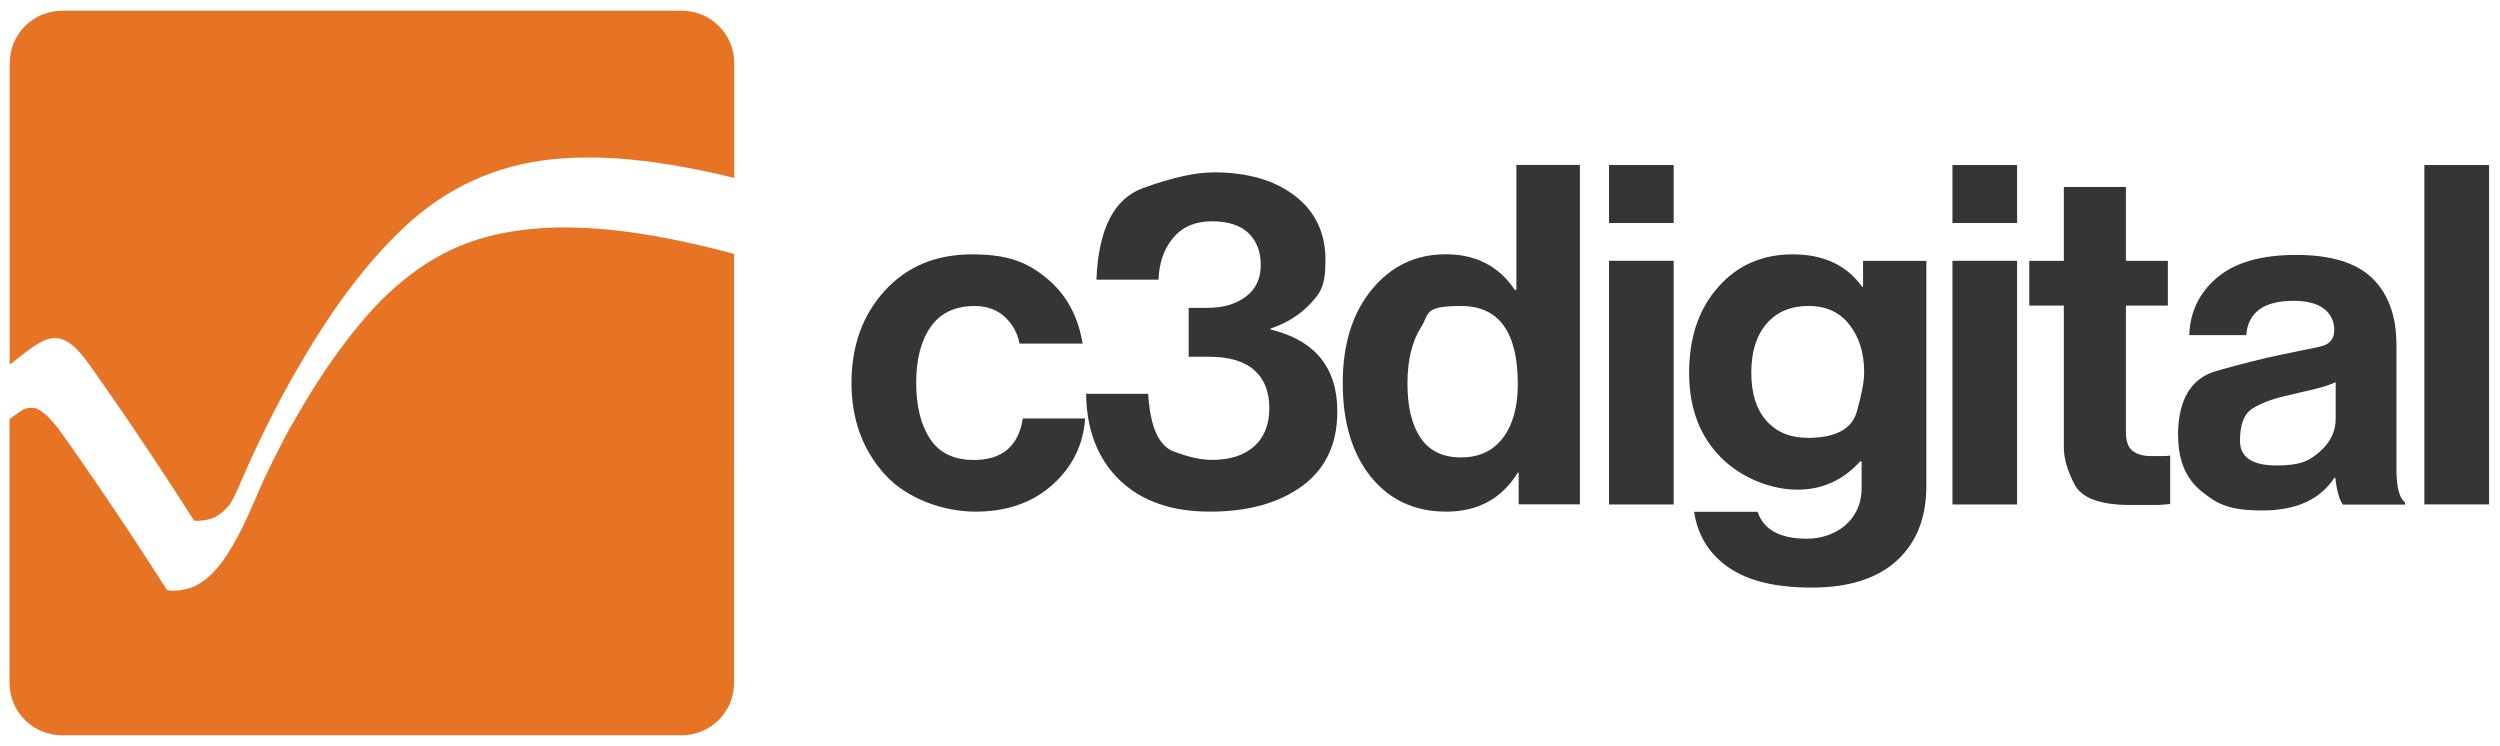
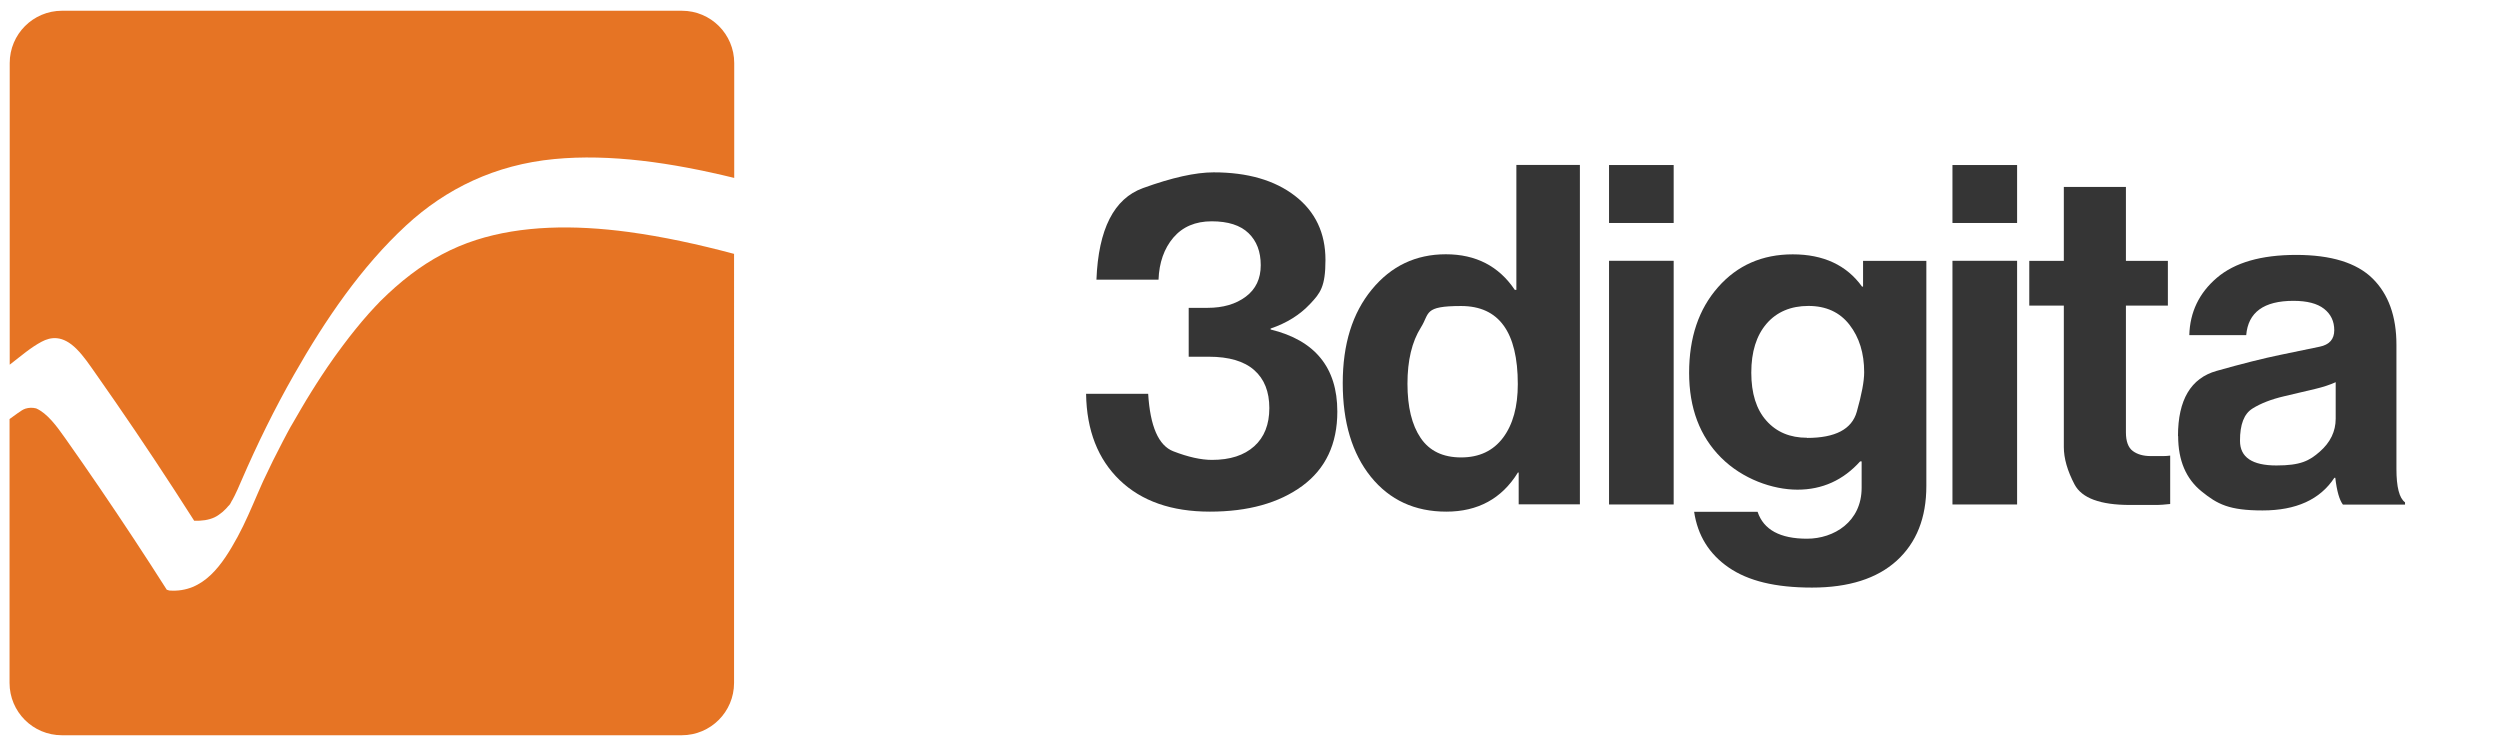
<svg xmlns="http://www.w3.org/2000/svg" id="Layer_1" version="1.1" viewBox="0 0 3140.4 937.3">
  <defs>
    <style>
      .st0 {
        fill: #e67424;
        fill-rule: evenodd;
      }

      .st1 {
        fill: #353535;
      }
    </style>
  </defs>
  <g>
    <path class="st0" d="M14.4,456.4c12.2-9.4,24.1-19.8,37.8-27.1,11.5-6.1,26.3-8.7,44.1,9.2,8.7,8.7,16.1,19.7,23.4,30.1,8.4,12,16.8,24,25.1,36,34,49.2,67,99.1,99.1,149.5,9.4.4,18.3-.8,25.7-4.3,3.6-1.7,7-4.3,10.2-6.9.6-.5,4.2-4.1,4-3.8.9-1,1.8-2,2.7-3.1,1.4-1.8,7.9-6.7,1.4-1.6,1.4-1.1,2.3-3.6,3.3-5.3.4-.6.6-1,.9-1.4.9-1.7,1.7-3.3,2.6-5,1.2-2.5,2.4-5,3.6-7.6,1.6-3.7,3.2-7.4,4.9-11.2,20.1-46.5,42-90.9,66.1-133.2,39.9-70.2,85-135.8,140.4-187.1,50.6-46.9,112.6-76.7,186.6-83.8,70-6.7,146.7,4.3,226,23.7V79.2c0-36.3-29.4-65.7-65.7-65.7H77.9C41.6,13.5,12.2,42.9,12.2,79.2v378.9c.7-.6,1.5-1.2,2.2-1.7Z" />
    <path class="st0" d="M789.6,291.4c-68.8-9.2-134.4-8.2-191.4,10-30.3,9.7-57.4,24.5-82.1,43.3-13.3,10.1-25.9,21.3-37.9,33.2-.6.6-1,1-1.3,1.3-.2.2-.5.6-1.2,1.3-1.5,1.6-2.9,3.1-4.4,4.6-2.6,2.8-5.2,5.7-7.8,8.5-5.7,6.4-11.3,13-16.7,19.7-5.4,6.7-10.8,13.6-16,20.6-2.6,3.5-5.2,7-7.8,10.6-1,1.4-2,2.8-3.1,4.3,0,.1-1.5,2.2-2.4,3.4-1.2,1.7-2.8,4.1-3.1,4.5-1,1.4-2,2.9-3,4.3-2.5,3.6-4.9,7.3-7.3,10.9-4.3,6.6-8.6,13.2-12.8,20-8.5,13.5-16.5,27.6-24.6,41.5.5-.9.4-.6-1.6,2.7-.4.7-.8,1.4-1,1.8-1.1,2-2.1,4-3.2,5.9-1.9,3.6-3.8,7.2-5.7,10.8-4.2,8-8.3,16.1-12.4,24.3-4,8.2-8,16.5-11.9,24.8-.8,1.6-1.5,3.3-2.2,4.9-1.6,3.6-3.2,7.1-4.7,10.7-8.1,18.7-16.1,37.7-25.5,55-18.7,34.2-42.3,70.7-85.8,67.5-1.1-.3-2.1-.7-3.2-1-27.3-42.9-55.3-85.4-84-127.5-14.3-21-28.8-41.9-43.5-62.7-10.9-15.5-22.6-31.4-36.6-37.6-4.9-1.2-9.3-.9-13.3.3-3.2,1-5.9,3-9.7,5.6-3.5,2.5-6.9,5-10.4,7.5v331.5c0,36.3,29.4,65.7,65.7,65.7h778.7c36.3,0,65.7-29.4,65.7-65.7V318.9c-45-12-89.5-21.7-132.7-27.5Z" />
-     <path class="st0" d="M364.3,537.7c.4-.6.7-1.2,1-1.7.1-.3.3-.5.5-.8-.5.8-1,1.6-1.4,2.5Z" />
  </g>
  <g>
-     <path class="st1" d="M1223.4,577.8c35.5,0,56-17.4,61.4-52.1h78.3c-2.3,33.2-16.1,61-41.2,83.4-25.1,22.4-57.3,33.6-96.5,33.6s-85.2-15.4-113.4-46.2c-28.2-30.8-42.4-69.4-42.4-115.7s13.9-84.9,41.6-115.4c27.8-30.6,64.4-45.9,109.8-45.9s69.6,10,93.9,30.1c24.4,20.1,39.4,47.4,45,82h-79.2c-2.7-13.6-9-24.8-18.8-33.8-9.8-8.9-22.3-13.4-37.4-13.4-24.7,0-43.1,8.7-55.3,26s-18.3,40.7-18.3,70.3,5.8,53.1,17.5,70.7c11.6,17.6,30,26.4,55,26.4Z" />
    <path class="st1" d="M1679.9,517c0,40.7-14.7,71.8-44,93.4-29.4,21.5-68,32.3-116.1,32.3s-85.8-13.2-113.2-39.5c-27.4-26.3-41.6-62.5-42.3-108.5h78c2.5,40.9,13,65,31.6,72.2,18.6,7.2,34.8,10.8,48.6,10.8,22.7,0,40.3-5.7,53-17.1,12.7-11.4,19-27.4,19-48s-6.3-36.5-19-47.7c-12.7-11.2-31.7-16.8-57-16.8h-25.3v-61.4h23.6c19.7,0,35.7-4.7,48.2-14.1,12.5-9.4,18.7-22.5,18.7-39.5s-5.1-30.4-15.4-40.3c-10.3-9.9-25.7-14.8-46.2-14.8s-36.6,6.9-48.2,20.5c-11.6,13.7-17.8,31.3-18.6,52.8h-78c2.5-63.5,22-101.8,58.4-115,36.4-13.2,66-19.8,88.8-19.8,42.7,0,76.8,9.9,102.3,29.6,25.5,19.7,38.2,46.6,38.2,80.4s-6.5,41.7-19.4,55.4c-12.9,13.7-29.4,24-49.5,30.8v1.2c55.8,13.6,83.8,47.9,83.8,103Z" />
    <path class="st1" d="M1906.6,593.8c-20.2,32.6-50.2,48.9-89.8,48.9s-71.2-14.6-94.8-43.8c-23.5-29.2-35.3-68.4-35.3-117.6s12.2-88,36.5-117.6c24.3-29.6,55.3-44.3,93-44.3s66.6,14.9,86.6,44.7h2v-156.9h79.8v426.3h-76.9v-39.9h-1.2ZM1906.6,482.5c0-65.4-23.7-98.1-71.2-98.1s-39.2,9-50.5,26.9c-11.3,17.9-16.9,41.5-16.9,70.7s5.5,51.9,16.6,68.2c11.1,16.3,28,24.4,50.8,24.4s40.3-8.3,52.7-24.8c12.4-16.6,18.5-39,18.5-67.2Z" />
    <path class="st1" d="M2021.2,207.3h81.2v72.8h-81.2v-72.8ZM2021.2,327.6h81.2v306.1h-81.2v-306.1Z" />
    <path class="st1" d="M2336.8,579.4c-21.4,23.8-47.7,35.7-78.9,35.7s-69.1-13.4-95.9-40.2c-26.8-26.8-40.2-62.3-40.2-106.6s12.1-80.1,36.4-107.6c24.2-27.5,55.5-41.2,93.8-41.2s67.6,13.5,87,40.5h1.3v-32.3h79.5v282.8c0,40-12.4,71.2-37.2,93.8-24.8,22.5-60.3,33.8-106.5,33.8s-80.2-8.4-104.7-25.3-38.9-40.2-43.3-69.9h79.7c7.5,22.5,28.2,33.8,62.1,33.8s68.6-21.3,68.6-63.9v-33.2h-1.8ZM2269.9,550.1c35.5,0,56.3-10.9,62.5-32.8,6.2-21.8,9.3-38.4,9.3-49.7,0-23.9-6.1-43.7-18.4-59.6-12.2-15.8-29.5-23.7-51.6-23.7s-39.9,7.5-52.7,22.4c-12.8,15-19.1,35.4-19.1,61.4s6.3,46.2,19,60.4c12.7,14.3,29.7,21.4,51.1,21.4Z" />
    <path class="st1" d="M2452.6,207.3h81.2v72.8h-81.2v-72.8ZM2452.6,327.6h81.2v306.1h-81.2v-306.1Z" />
    <path class="st1" d="M2726.2,633.1c-7.8.8-13.1,1.2-16,1.2h-34.7c-37.3,0-60.4-8.6-69.5-25.7-9-17.1-13.5-32.8-13.5-47v-177.7h-43.4v-56.2h43.4v-92.9h78v92.9h52.7v56.2h-52.7v159.3c0,11.2,2.9,19,8.6,23.3,5.8,4.3,13.3,6.4,22.6,6.4h15.8c2.8,0,5.7-.2,8.6-.6v60.8Z" />
    <path class="st1" d="M2735.9,547.7c0-45.5,16.2-72.7,48.5-81.8,32.3-9.1,58.9-15.8,79.8-20.1,20.9-4.4,37.5-7.8,49.7-10.3,12.2-2.5,18.3-9.4,18.3-20.7s-4.3-20.2-12.8-26.9c-8.6-6.7-21.4-10-38.5-10-37.2,0-56.9,14.4-59.3,43.1h-71.5c.8-28.9,12.3-53,34.7-72.1,22.4-19.1,55.6-28.7,99.5-28.7s76,9.9,96,29.6c20,19.7,30,47.5,30,83.3v155.9c0,22.8,3.6,36.8,10.8,42v2.9h-78c-4.5-5.9-7.7-17.2-9.6-33.7h-1.2c-17.9,27.3-48,41-90.2,41s-56.7-7.9-76.4-23.8c-19.7-15.8-29.6-39-29.6-69.5ZM2829.5,513.2c-10.6,6.5-15.8,20-15.7,40.6,0,20.6,15.3,30.9,45.7,30.9s41.4-5.8,54.6-17.4c13.2-11.6,19.9-25.4,19.9-41.3v-45.9c-7.1,3.2-15.7,6.1-25.9,8.5-10.2,2.4-23.2,5.5-39,9.2-15.8,3.7-29,8.8-39.5,15.3Z" />
-     <path class="st1" d="M3045.4,207.3h81.3v426.3h-81.3V207.3Z" />
  </g>
</svg>